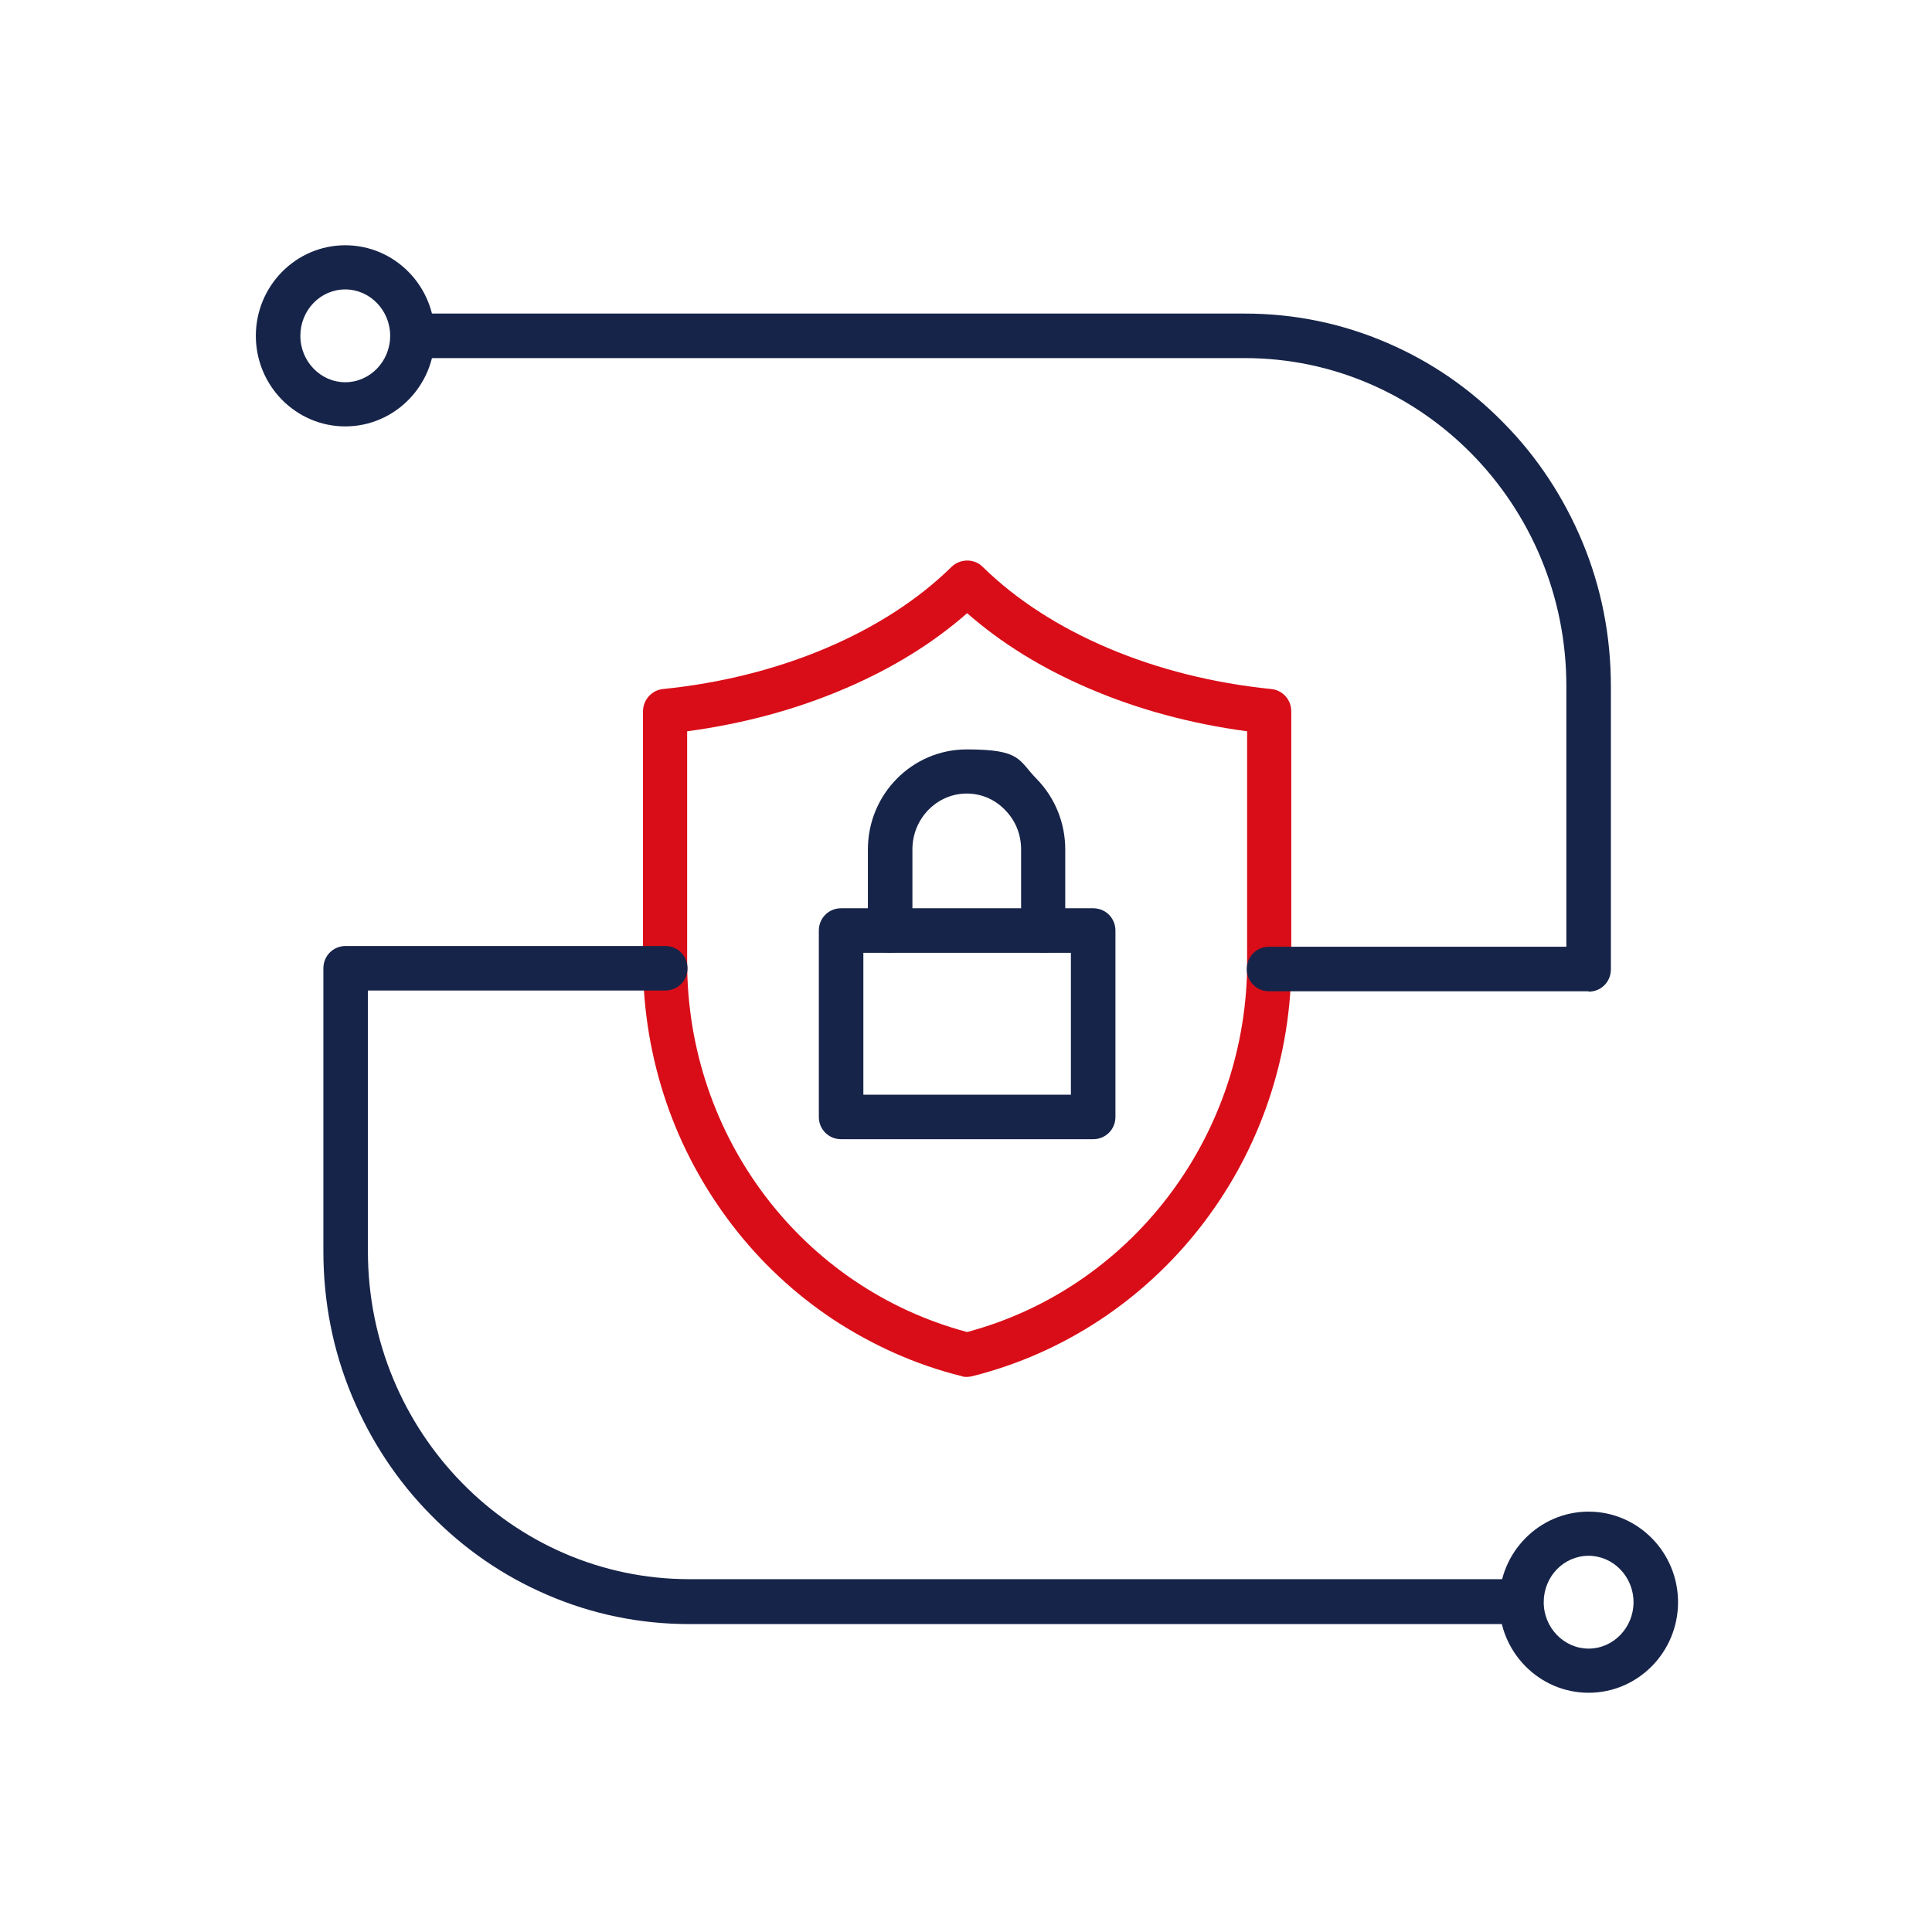
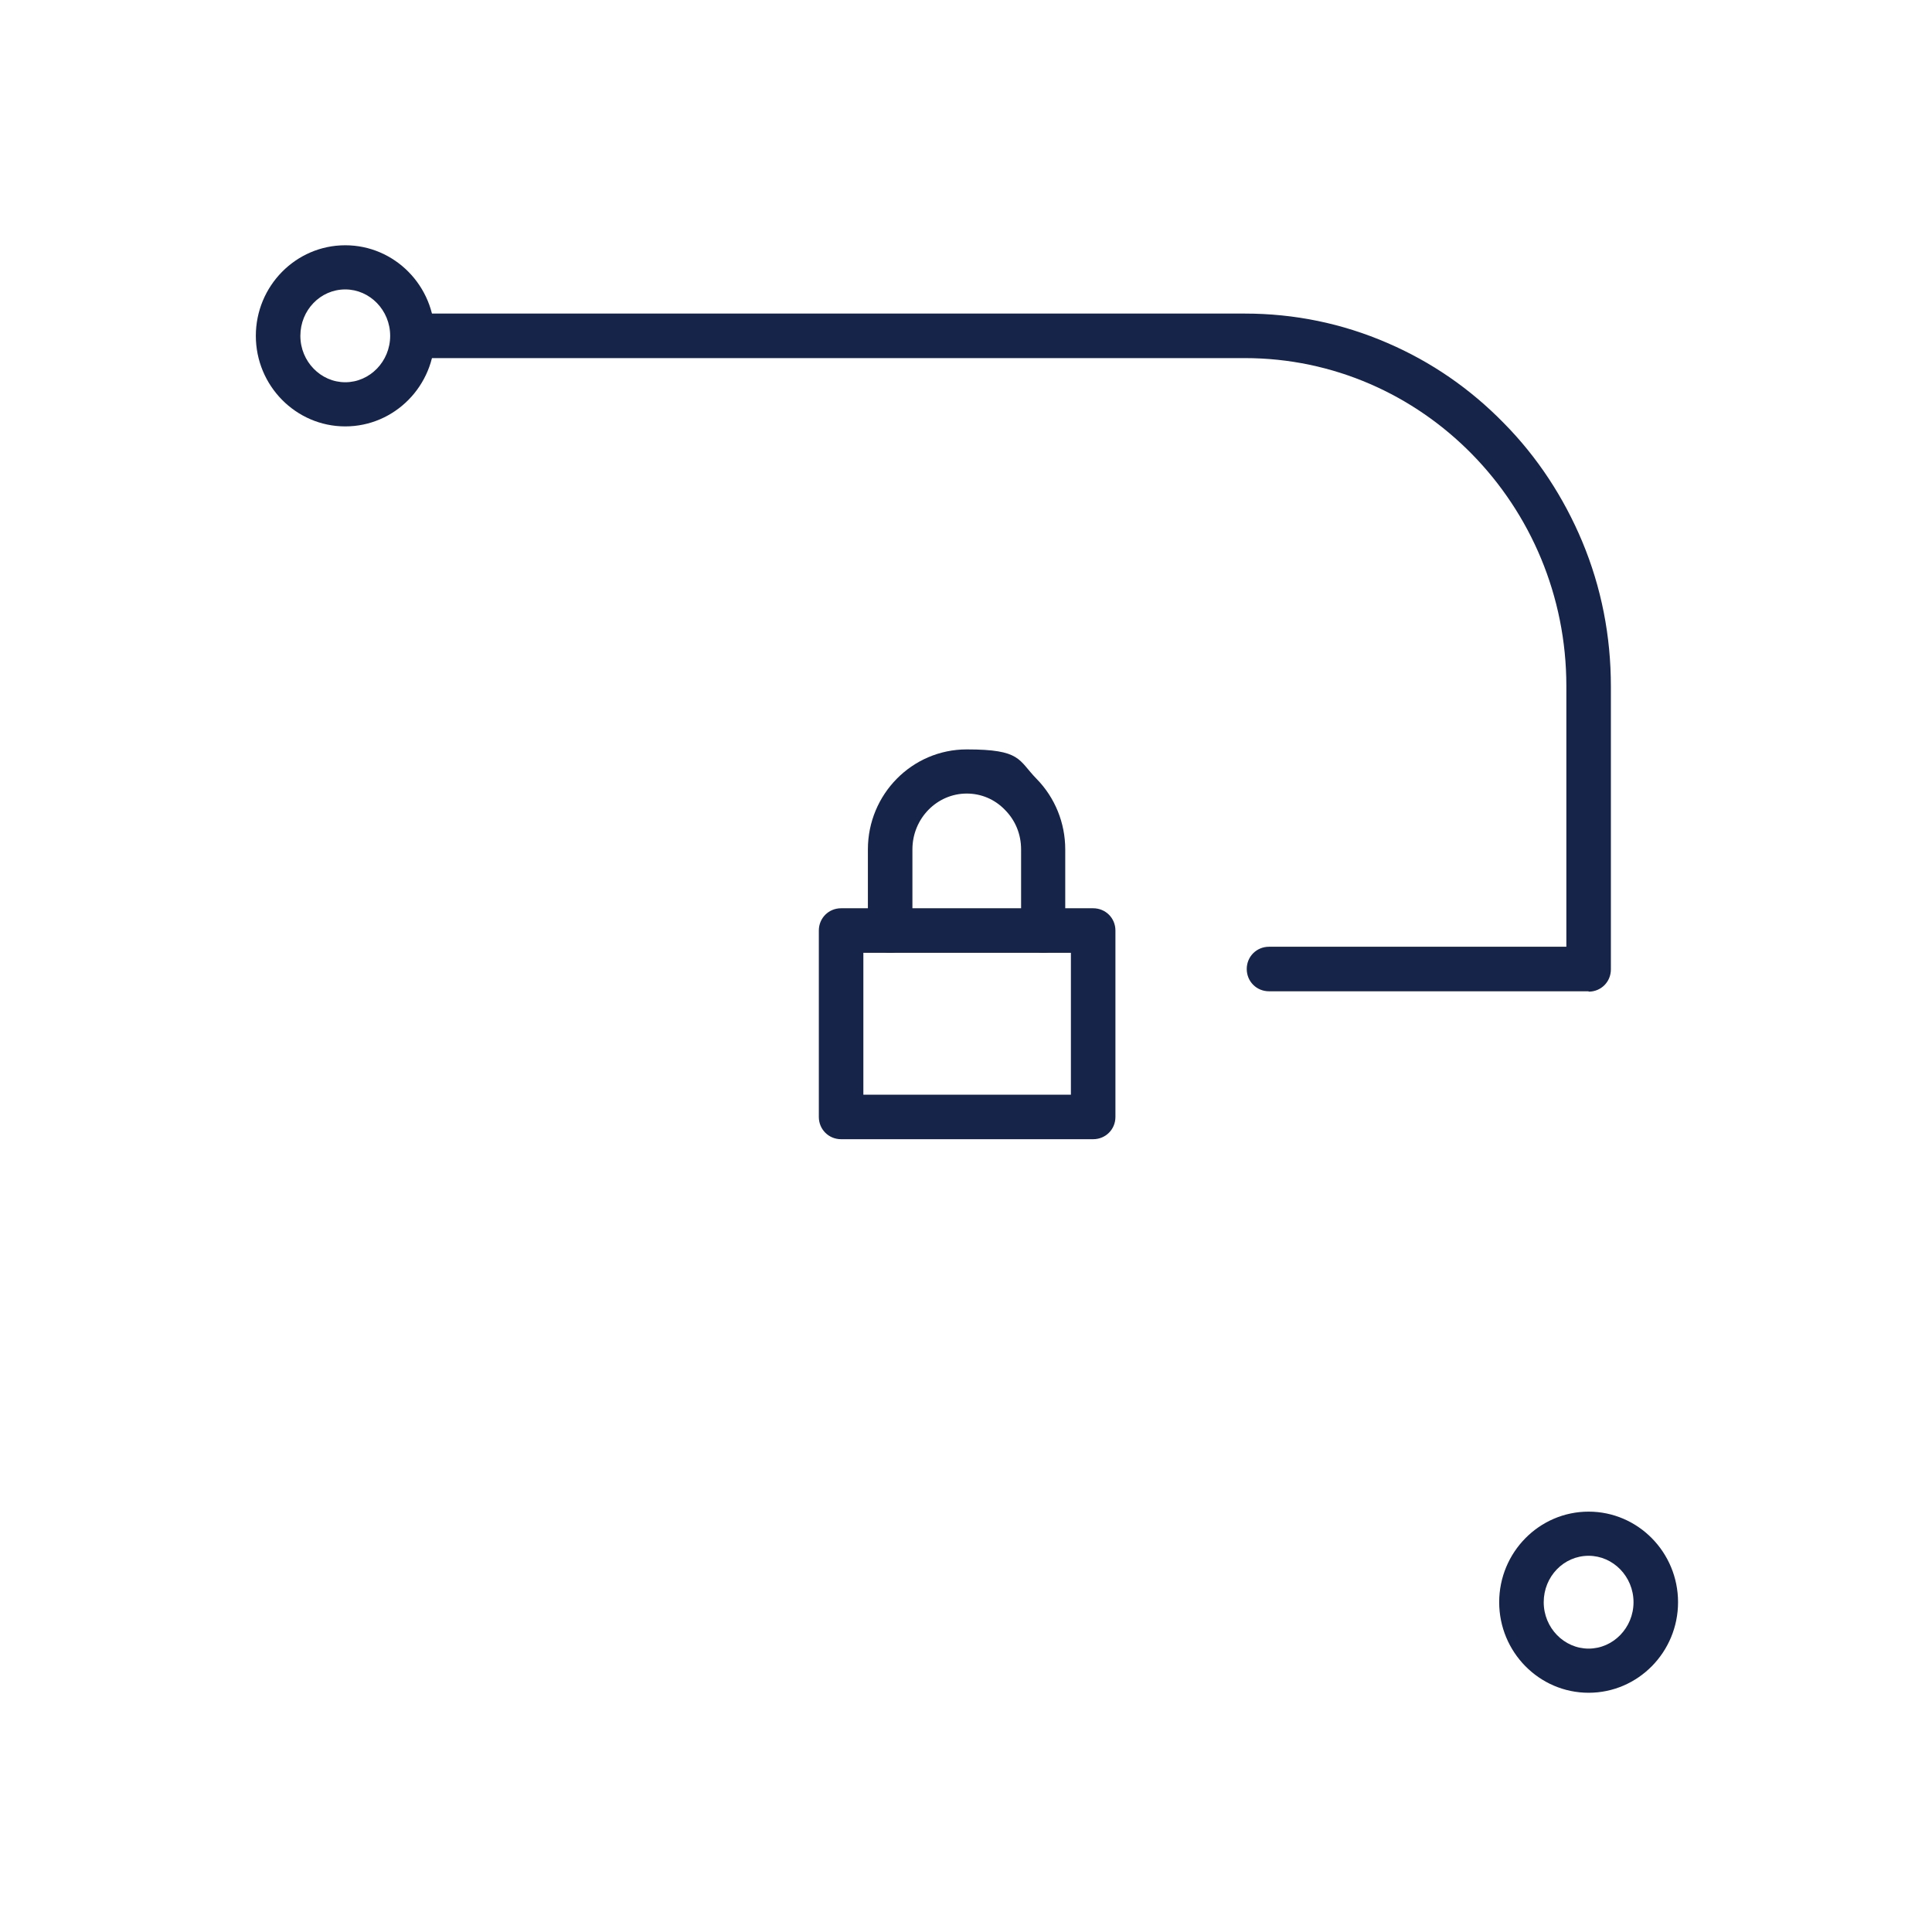
<svg xmlns="http://www.w3.org/2000/svg" id="Layer_1" version="1.1" viewBox="0 0 512 512">
  <defs>
    <style>
      .st0 {
        fill: #d90d18;
      }

      .st0, .st1 {
        fill-rule: evenodd;
      }

      .st1 {
        fill: #172449;
      }
    </style>
  </defs>
-   <path class="st0" d="M256.3,364.9c-.5,0-1,0-1.4-.2-12.2-3-23.7-8.2-34.2-15.1-10.2-6.8-19.2-15.2-26.7-25-7.5-9.8-13.4-20.7-17.4-32.4-4.1-12-6.2-24.6-6.2-37.3v-66.4c0-3,2.3-5.6,5.3-5.9,30.8-3.1,58.7-14.9,76.5-32.4,2.3-2.2,6-2.2,8.2,0,17.8,17.5,45.7,29.3,76.5,32.4,3,.3,5.3,2.8,5.3,5.9v66.4c0,.6,0,1.3,0,1.9-.8,51.2-35.6,95.6-84.5,107.9-.5.1-1,.2-1.4.2h0ZM182.1,193.8v61.2c0,46.2,30.4,86.3,74.2,98,43-11.5,73.4-50.9,74.2-96.3,0-.6,0-1.1,0-1.7v-61.2c-14.9-2-29-5.8-42-11.4-12.4-5.3-23.2-12-32.2-19.9-9,7.9-19.8,14.6-32.2,19.9-13,5.6-27.1,9.4-42,11.4Z" />
  <path class="st1" d="M289.7,301.9h-66.8c-3.3,0-5.9-2.6-5.9-5.9v-49.4c0-3.3,2.6-5.9,5.9-5.9h66.8c3.3,0,5.9,2.6,5.9,5.9v49.4c0,3.3-2.6,5.9-5.9,5.9ZM228.8,290.1h55v-37.6h-55v37.6Z" />
  <path class="st1" d="M276.5,252.5c-3.3,0-5.9-2.6-5.9-5.9v-21.5c0-4-1.5-7.7-4.3-10.5-2.7-2.8-6.3-4.3-10.1-4.3-7.9,0-14.4,6.6-14.4,14.8v21.5c0,3.3-2.6,5.9-5.9,5.9s-5.9-2.6-5.9-5.9h0v-21.5c0-14.6,11.7-26.5,26.2-26.5s13.6,2.8,18.5,7.8c4.9,5,7.6,11.7,7.6,18.7v21.5c0,3.3-2.6,5.9-5.9,5.9h0ZM91.5,113c-13.1,0-23.7-10.8-23.7-24s10.6-24,23.7-24,23.7,10.8,23.7,24-10.6,24-23.7,24ZM91.5,76.7c-6.6,0-11.9,5.5-11.9,12.3s5.4,12.3,11.9,12.3,11.9-5.5,11.9-12.3-5.4-12.3-11.9-12.3Z" />
  <path class="st1" d="M421,262.7h-84.7c-3.3,0-5.9-2.6-5.9-5.9s2.6-5.9,5.9-5.9h78.8v-69.1c0-47.9-38.2-86.9-85.2-86.9H109.4c-3.3,0-5.8-2.7-5.8-6,0-3.2,2.6-5.7,5.8-5.8h220.5c13.1,0,25.8,2.6,37.8,7.8,11.6,5,21.9,12.1,30.8,21.2,8.9,9,15.9,19.7,20.8,31.4,5.1,12.2,7.6,25.1,7.6,38.4v75c0,3.3-2.6,5.9-5.9,5.9h0ZM421,448.6c-13.1,0-23.7-10.8-23.7-24s10.6-24,23.7-24,23.7,10.8,23.7,24-10.6,24-23.7,24ZM421,412.3c-6.6,0-11.9,5.5-11.9,12.3s5.4,12.3,11.9,12.3,11.9-5.5,11.9-12.3-5.4-12.3-11.9-12.3Z" />
-   <path class="st1" d="M403.2,430.4h-220.5c-13.1,0-25.8-2.6-37.8-7.8-11.6-5-21.9-12.1-30.8-21.2-8.9-9-15.9-19.7-20.8-31.4-5.1-12.2-7.6-25.1-7.6-38.4v-75c0-3.3,2.6-5.9,5.9-5.9h84.7c3.3,0,5.9,2.6,5.9,5.9s-2.6,5.9-5.9,5.9h-78.8v69.1c0,47.9,38.2,86.9,85.2,86.9h220.5c3.3,0,5.8,2.7,5.8,6,0,3.2-2.6,5.7-5.8,5.8Z" />
</svg>